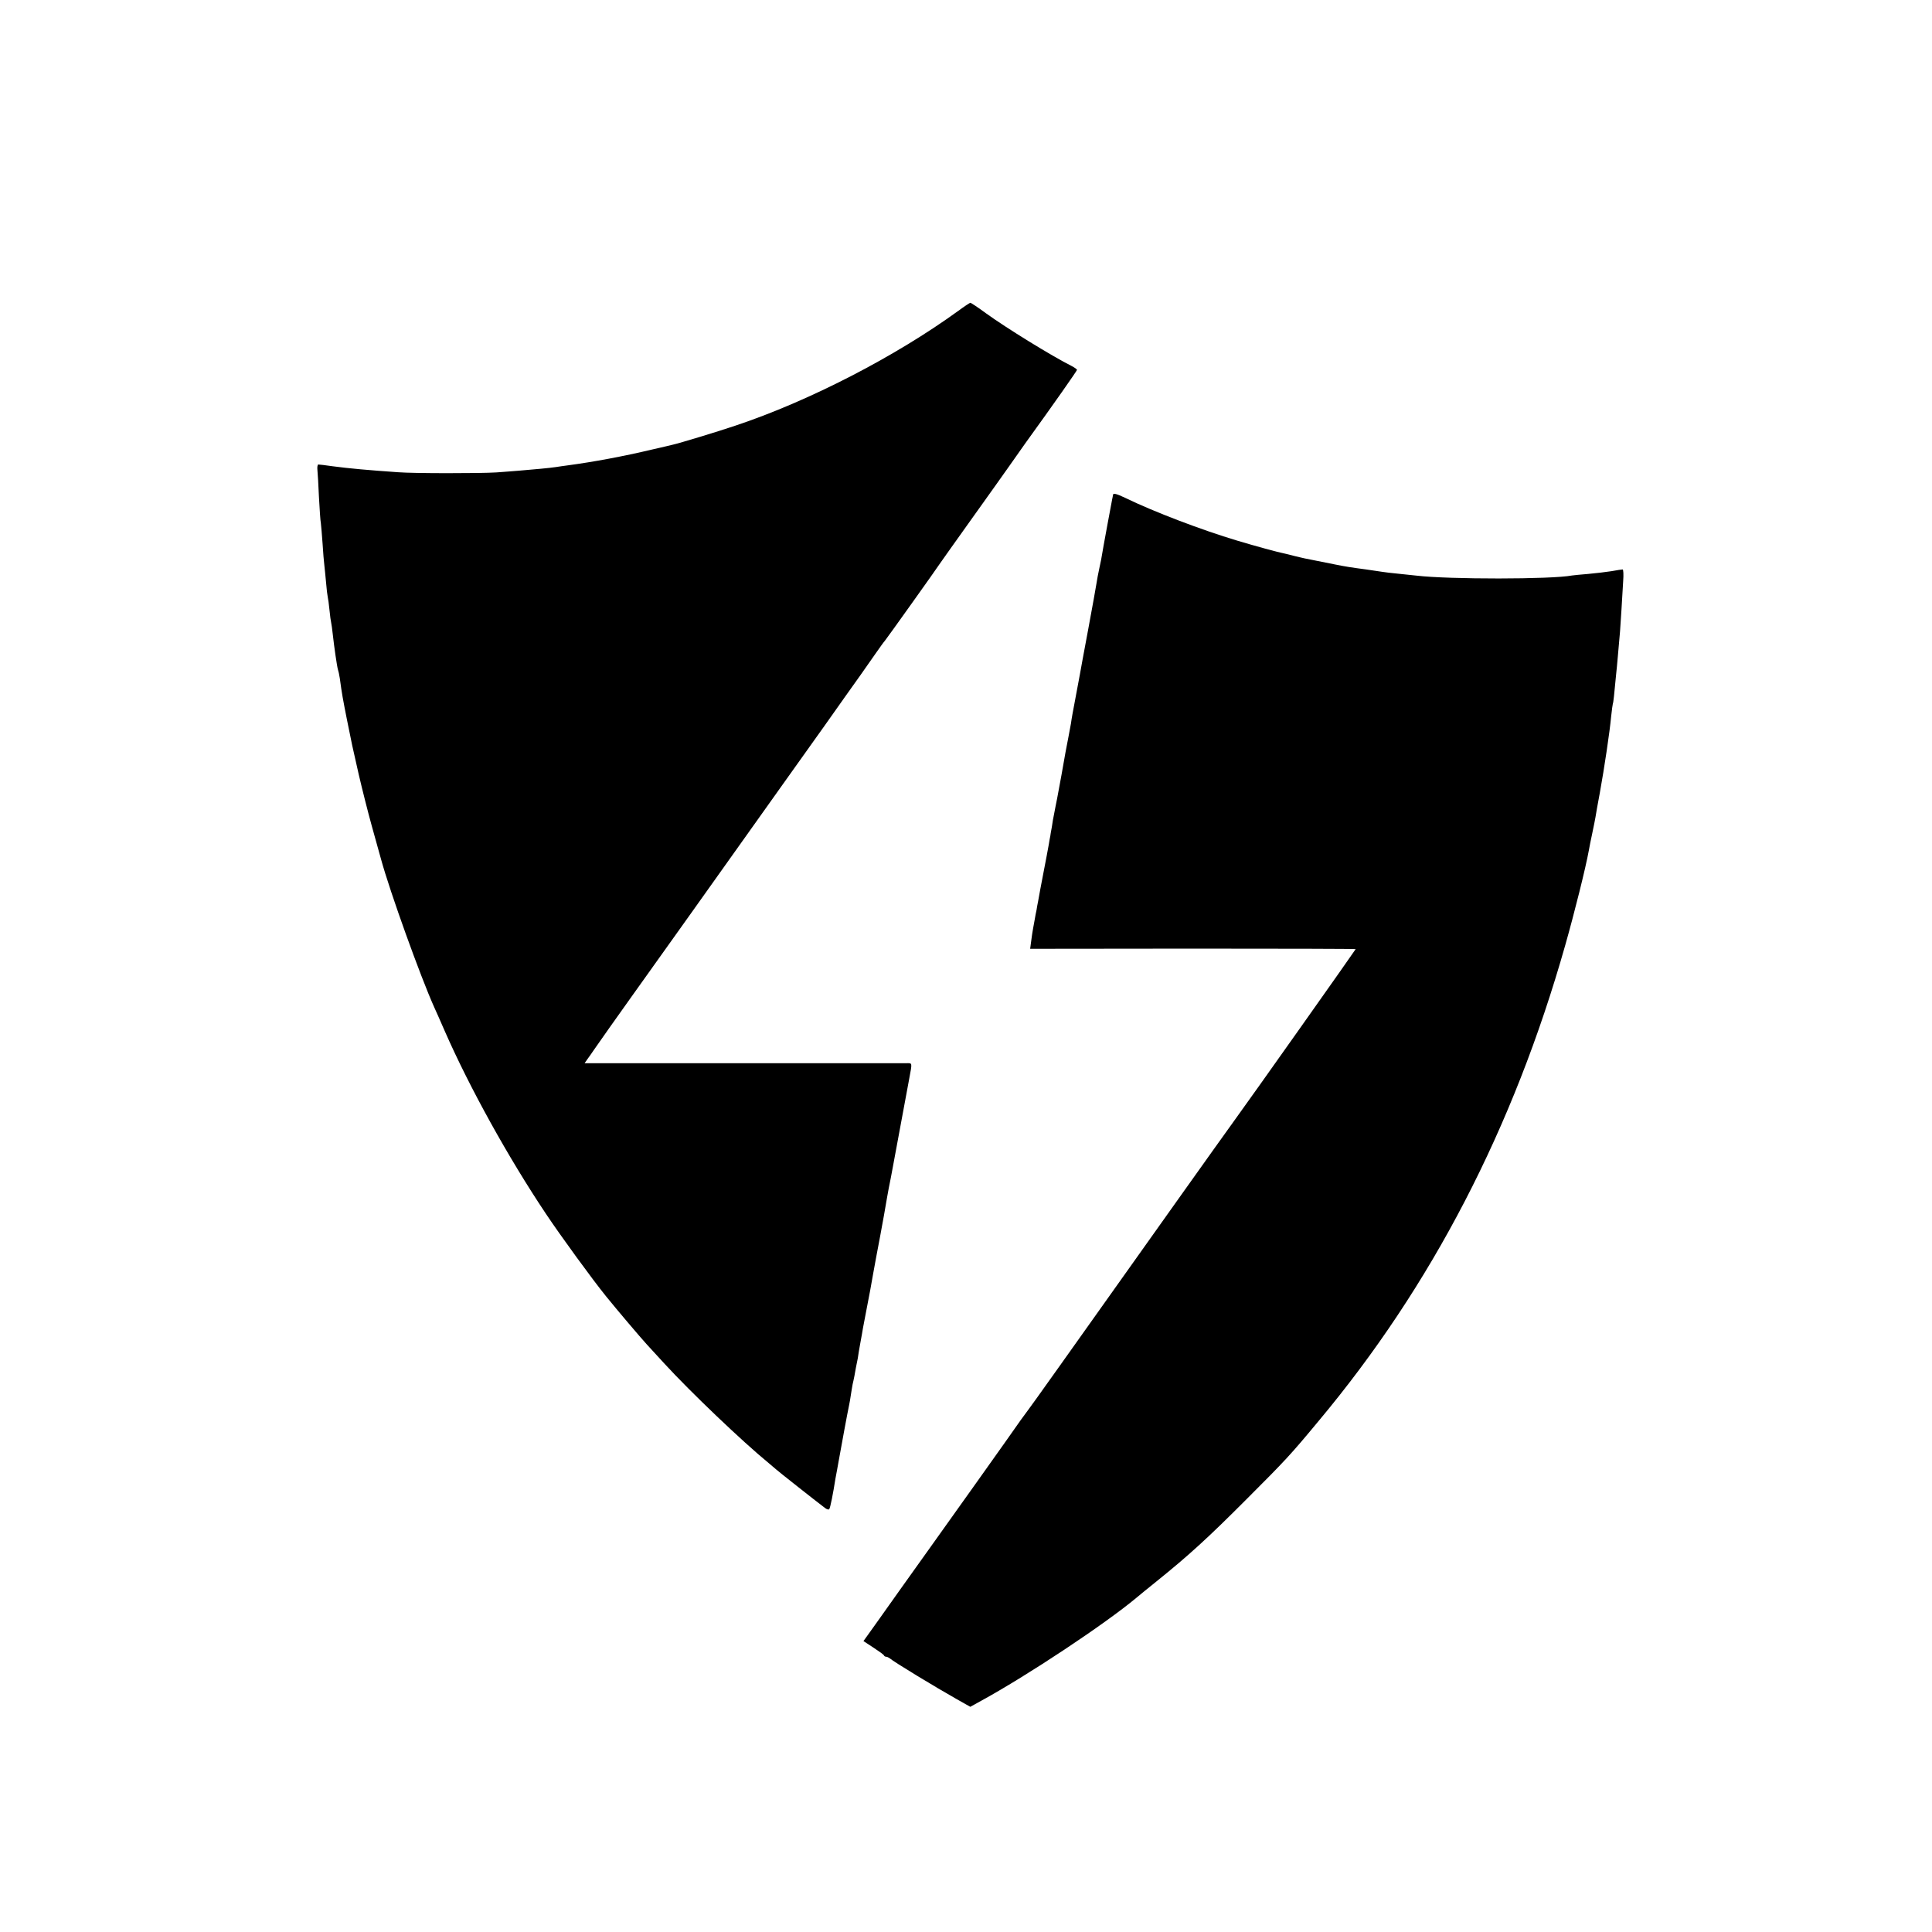
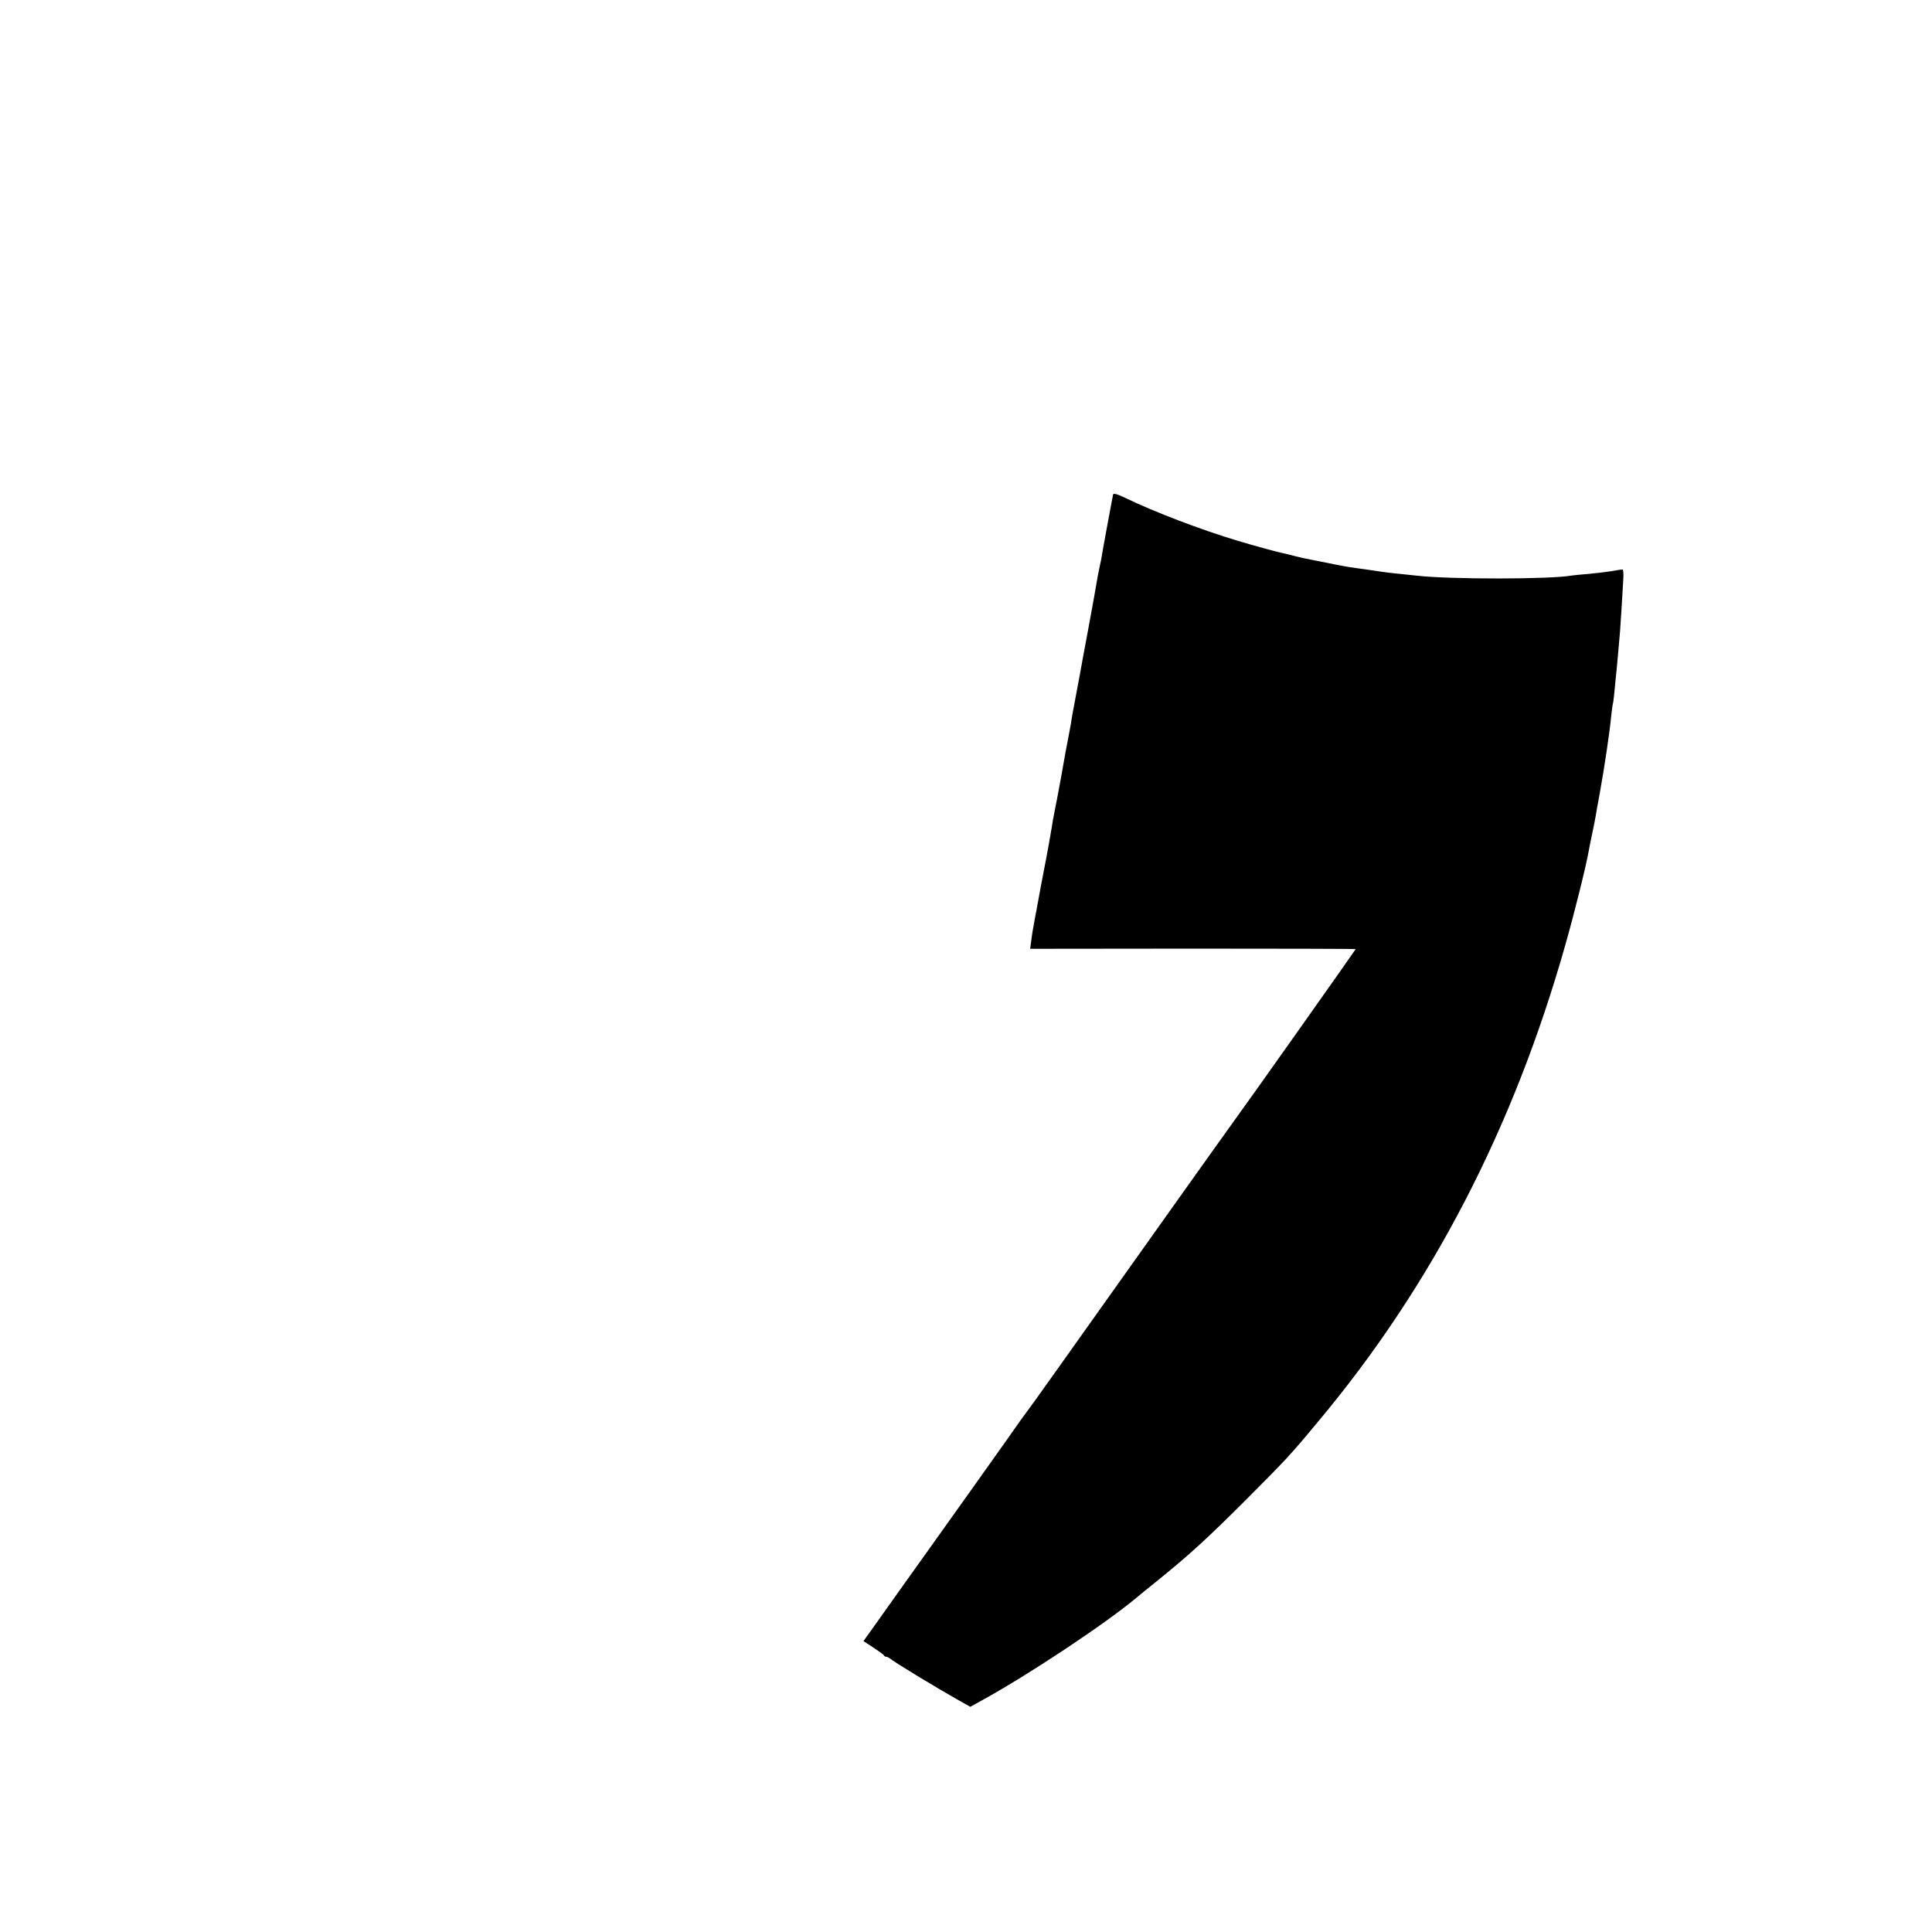
<svg xmlns="http://www.w3.org/2000/svg" version="1.0" width="1123pt" height="1123pt" viewBox="0 0 1123 1123" preserveAspectRatio="xMidYMid meet">
  <g transform="translate(0,1123) scale(0.1,-0.1)" fill="#000000" stroke="none">
-     <path d="M5570 9423 c-365 -265 -866 -524 -1295 -667 -100 -34 -328 -103 -365 -111 -8 -2 -62 -15 -120 -28 -168 -40 -341 -72 -490 -92 -25 -3 -56 -8 -70 -10 -14 -2 -54 -7 -90 -10 -36 -3 -92 -8 -125 -11 -33 -3 -91 -7 -130 -10 -95 -6 -484 -6 -570 1 -173 12 -286 22 -383 35 -40 6 -77 10 -82 10 -4 0 -7 -15 -5 -32 2 -18 6 -90 9 -159 4 -69 8 -137 11 -150 2 -13 6 -67 10 -119 3 -52 8 -108 10 -123 2 -15 6 -60 10 -100 3 -40 8 -79 10 -87 2 -8 7 -42 10 -75 3 -33 8 -67 10 -75 2 -8 6 -37 9 -65 8 -74 25 -190 30 -206 3 -8 8 -31 11 -51 13 -96 18 -121 41 -238 32 -160 28 -140 69 -321 20 -86 54 -221 76 -300 22 -79 46 -166 54 -194 51 -187 229 -682 309 -860 8 -16 35 -79 62 -140 144 -328 369 -734 587 -1060 86 -129 272 -384 349 -479 63 -78 197 -236 238 -281 25 -27 70 -76 100 -109 154 -168 456 -456 610 -582 19 -16 37 -31 40 -34 4 -5 228 -182 285 -225 10 -8 22 -12 25 -7 6 6 23 93 36 177 2 11 6 32 9 48 3 15 7 37 9 50 17 95 52 286 61 327 3 14 8 42 11 64 3 21 8 48 10 60 3 11 7 32 10 46 2 14 7 36 9 50 3 14 8 39 11 55 2 17 9 57 15 90 6 33 13 71 15 85 3 14 12 61 20 105 22 112 23 120 39 210 16 87 18 100 41 220 15 81 30 163 40 224 3 18 8 43 10 55 5 22 20 102 28 146 4 21 79 427 90 485 19 102 20 95 -16 95 -18 0 -446 0 -952 0 l-918 0 16 23 c9 12 27 38 40 57 51 73 114 163 217 307 58 81 212 297 341 478 129 182 376 528 548 770 173 242 332 466 354 498 23 32 63 88 89 125 26 37 66 94 89 127 23 33 46 65 51 70 11 13 303 422 325 456 9 14 94 132 187 263 94 131 188 264 210 295 22 32 64 91 93 132 170 235 302 424 302 429 0 4 -15 14 -32 23 -117 59 -378 220 -497 306 -46 34 -87 61 -91 61 -3 0 -35 -21 -70 -47z" />
    <path d="M6469 8353 c0 -5 -2 -15 -4 -23 -9 -48 -45 -240 -50 -270 -13 -79 -17 -97 -26 -138 -5 -23 -12 -59 -15 -80 -3 -20 -25 -143 -49 -272 -24 -129 -46 -246 -48 -260 -4 -22 -21 -113 -43 -230 -3 -19 -8 -44 -9 -56 -2 -11 -8 -45 -14 -75 -14 -73 -19 -96 -41 -224 -11 -60 -22 -121 -25 -135 -3 -14 -7 -36 -10 -50 -3 -14 -7 -35 -9 -47 -3 -11 -8 -43 -12 -70 -5 -26 -9 -50 -9 -53 -1 -3 -5 -25 -9 -50 -5 -25 -10 -54 -12 -65 -34 -178 -47 -244 -50 -265 -3 -14 -7 -36 -9 -50 -3 -14 -8 -37 -10 -52 -3 -16 -7 -40 -10 -55 -3 -16 -8 -48 -11 -73 l-6 -45 946 1 c520 0 946 -1 946 -3 0 -3 -613 -870 -710 -1003 -34 -47 -172 -240 -307 -430 -736 -1036 -859 -1209 -887 -1246 -17 -23 -37 -50 -44 -60 -19 -29 -501 -706 -518 -729 -8 -11 -90 -126 -182 -255 -92 -129 -177 -250 -190 -267 l-23 -32 58 -38 c32 -21 60 -41 61 -45 2 -5 8 -8 13 -8 6 0 15 -5 22 -10 21 -19 263 -166 389 -237 l78 -44 67 37 c268 147 713 442 899 597 10 9 62 51 114 93 190 153 302 255 530 484 220 220 252 254 412 447 659 787 1135 1705 1436 2768 54 190 119 450 138 555 2 14 11 57 19 95 8 39 17 81 19 95 2 14 13 77 25 140 27 149 58 357 66 445 4 39 9 72 10 75 3 5 8 53 19 170 2 19 7 67 10 105 12 128 15 169 21 270 3 55 8 130 10 168 3 37 1 67 -3 67 -4 0 -33 -4 -65 -10 -31 -5 -92 -12 -135 -16 -42 -3 -85 -8 -94 -9 -118 -23 -718 -23 -903 -1 -16 2 -64 7 -105 11 -41 4 -84 9 -94 11 -11 2 -54 8 -95 14 -91 12 -121 17 -181 29 -25 5 -70 14 -100 20 -30 6 -64 13 -75 15 -11 2 -38 9 -60 14 -22 6 -51 13 -65 16 -27 5 -164 42 -270 74 -201 60 -483 167 -647 247 -55 26 -72 30 -74 18z" />
  </g>
</svg>